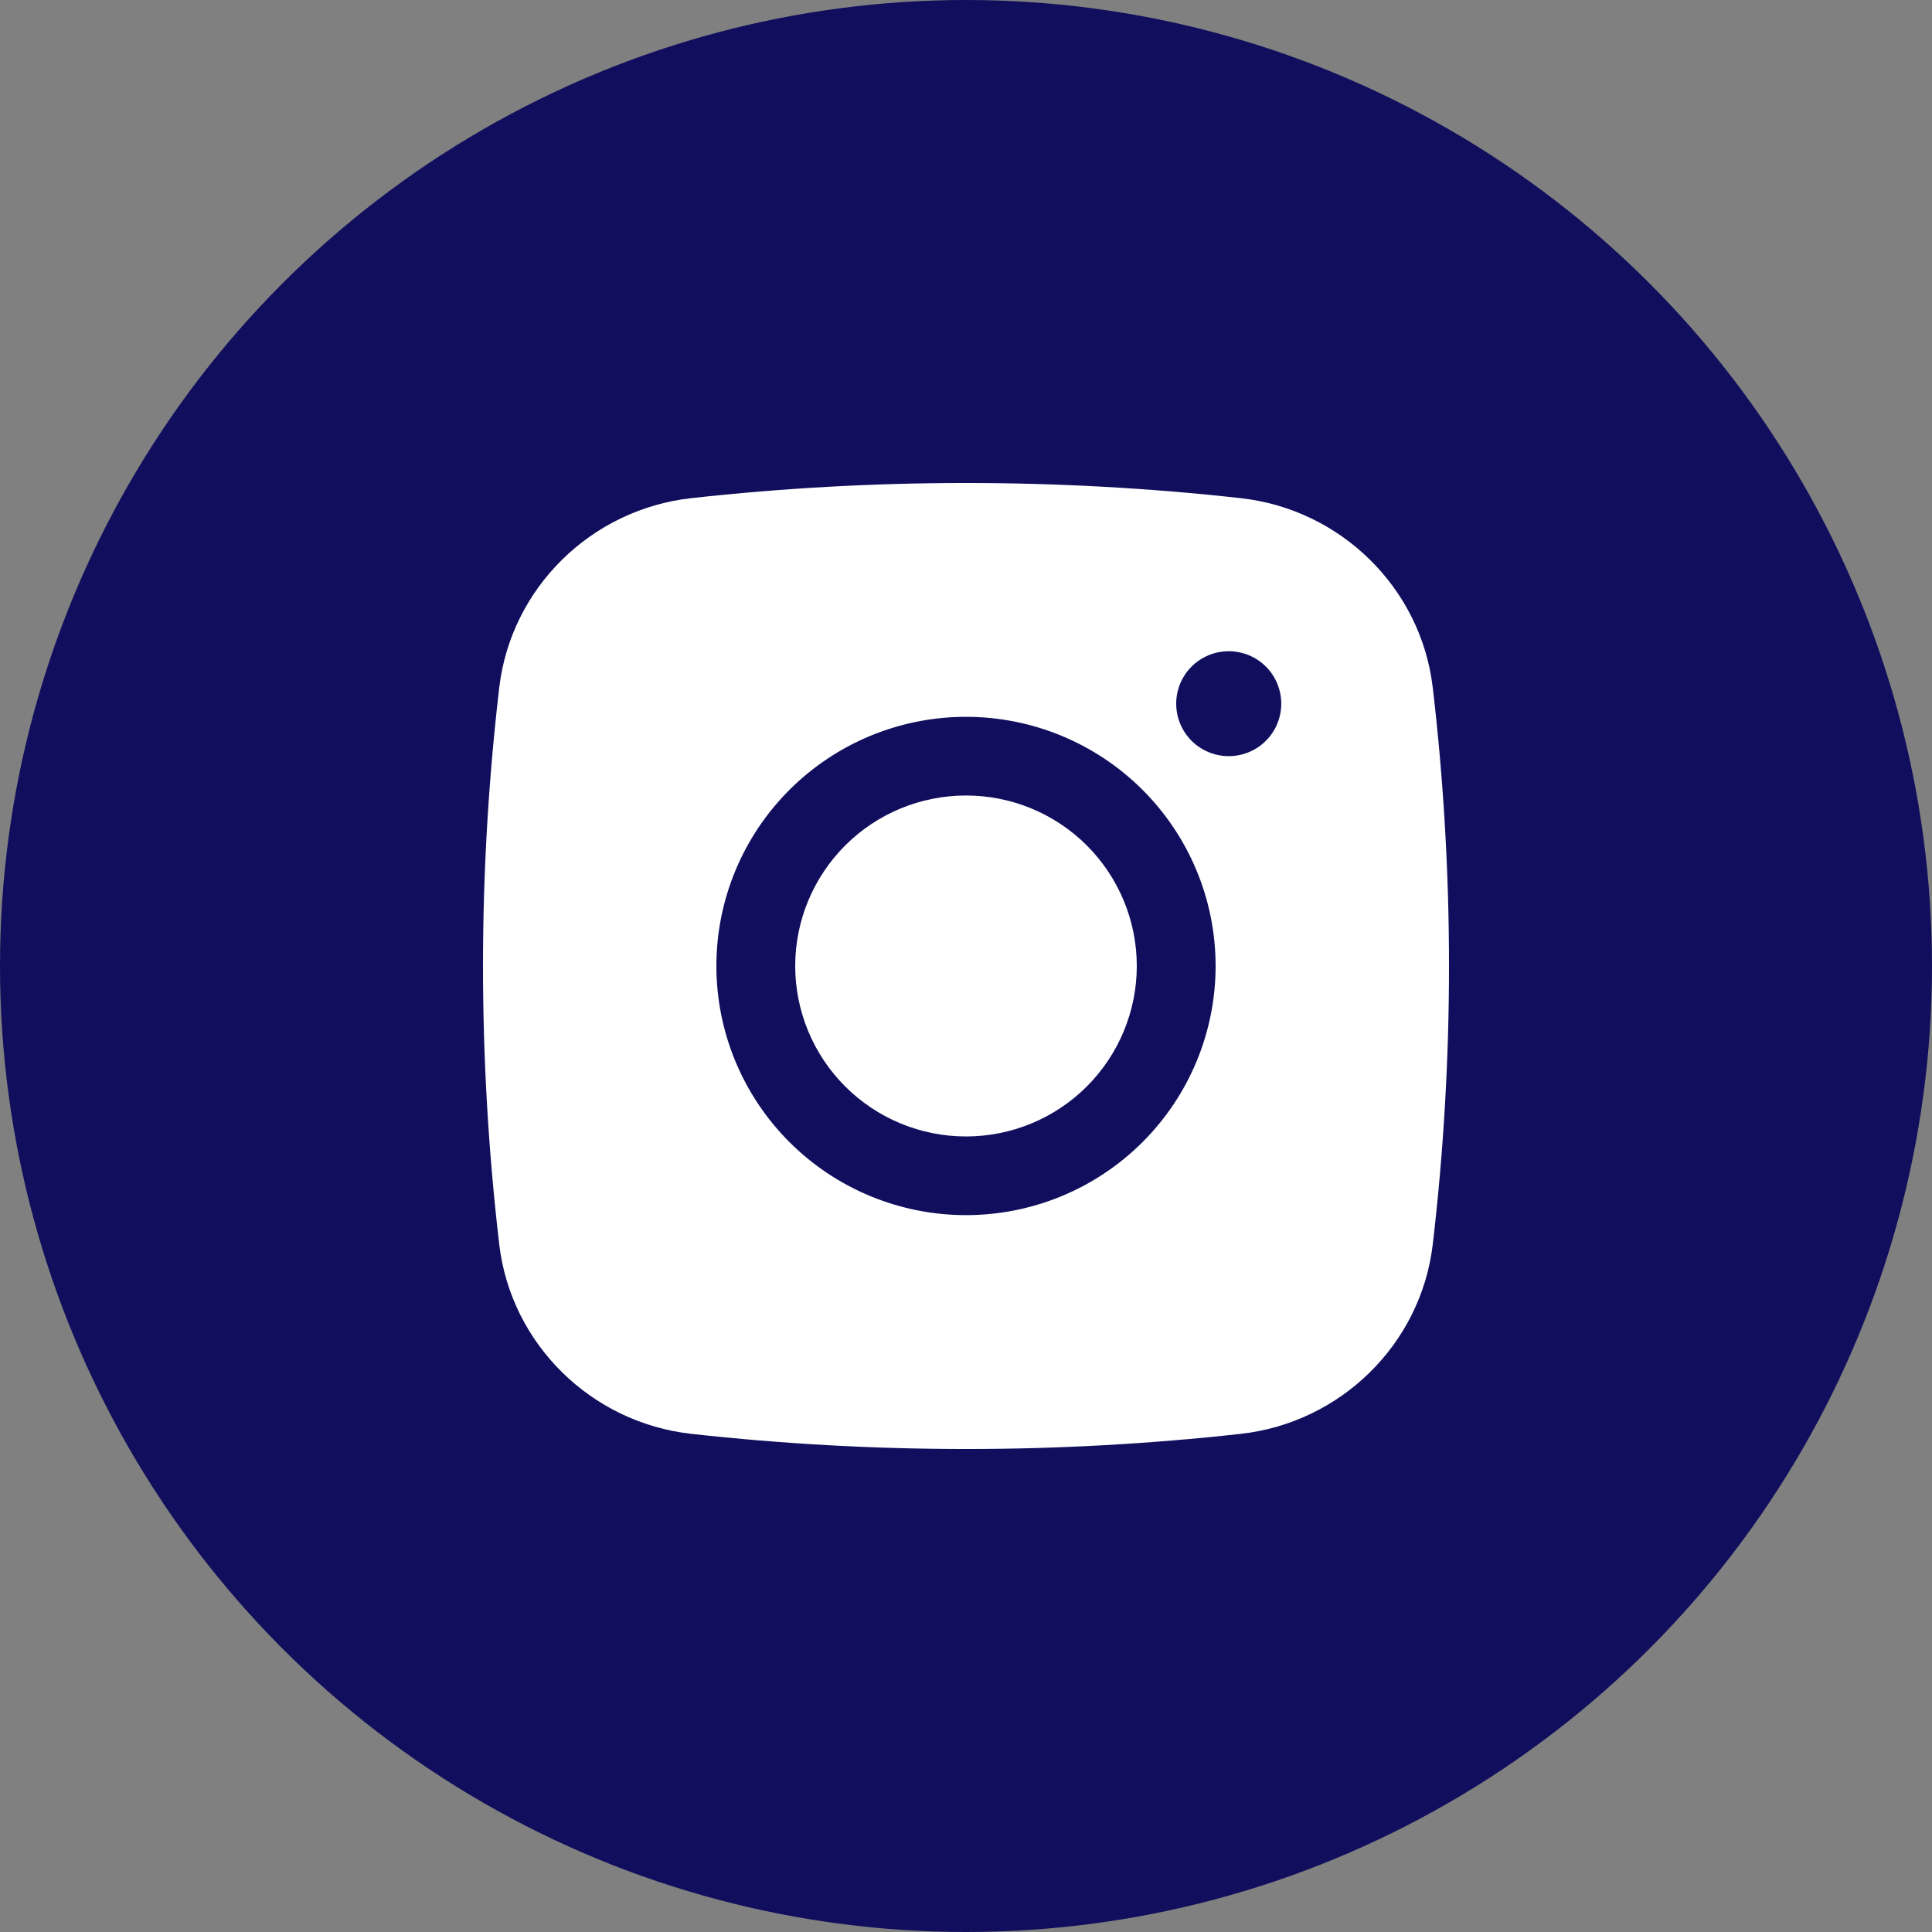
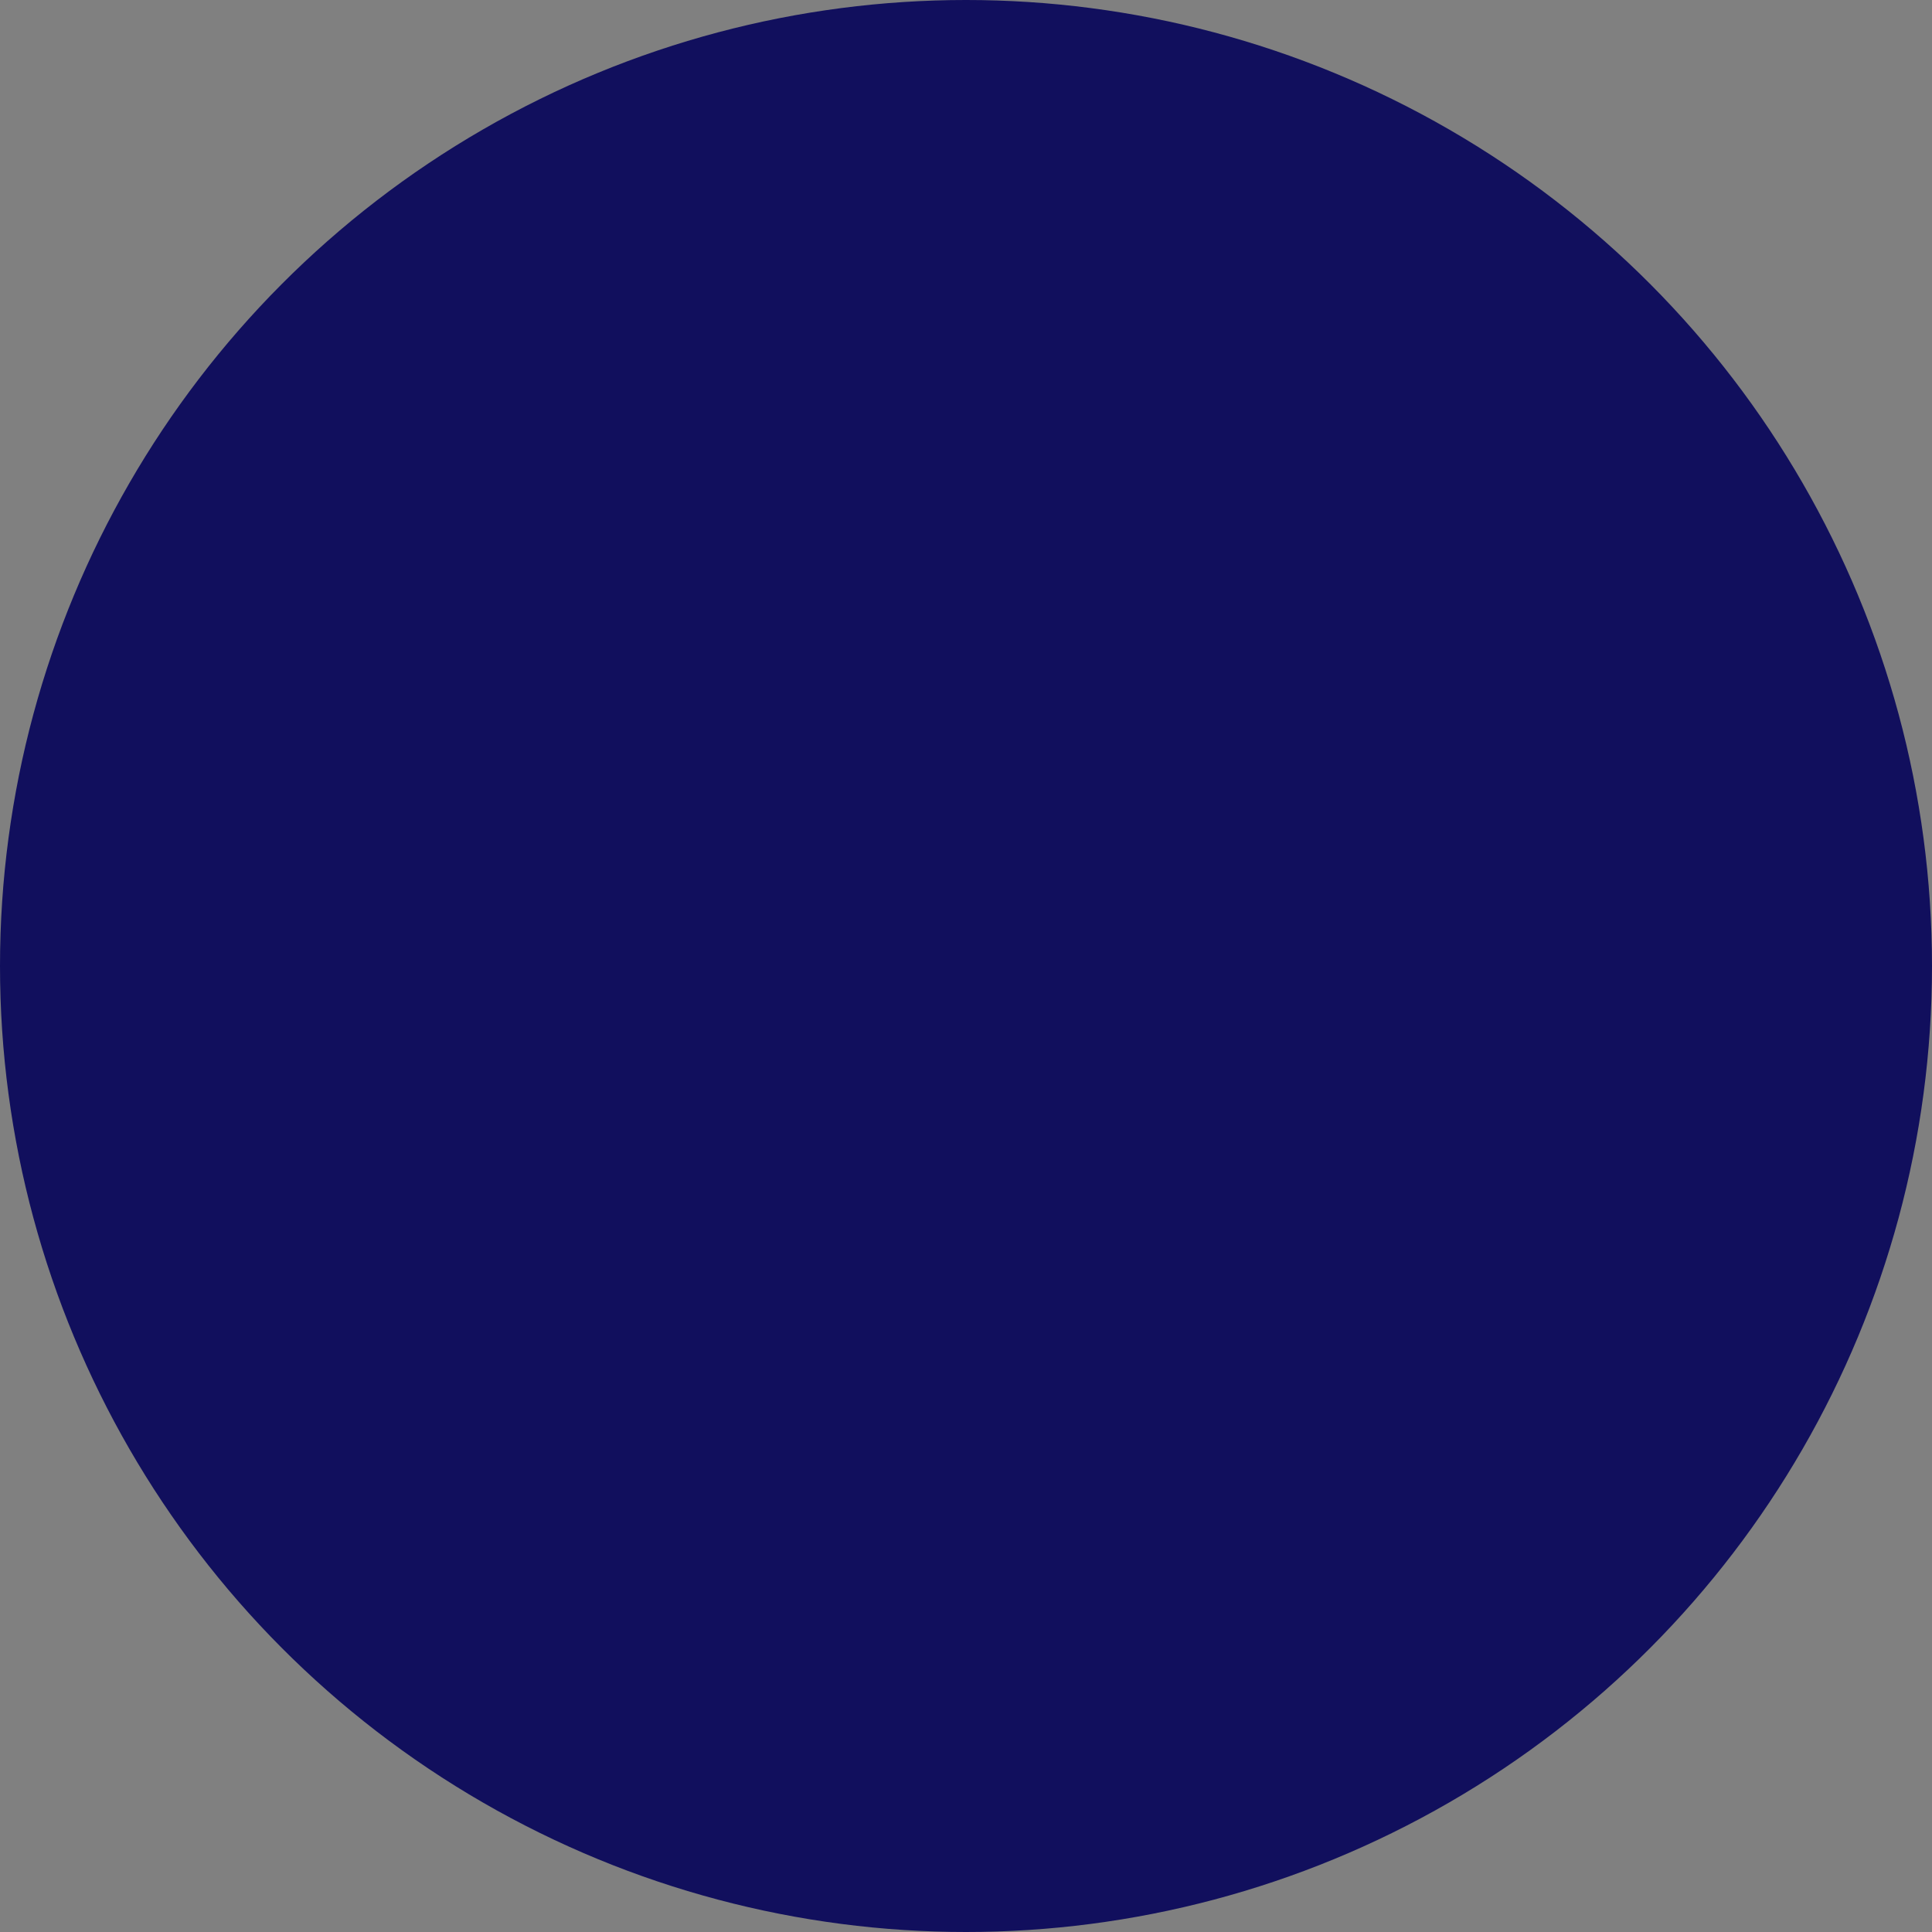
<svg xmlns="http://www.w3.org/2000/svg" width="40" height="40" viewBox="0 0 40 40" fill="none">
  <rect x="0" y="0" width="40" height="40" fill="#808080" stroke="none" />
  <circle cx="20" cy="20" r="20" fill="#110F5D" />
-   <path d="M20 16.47C19.062 16.47 18.163 16.841 17.5 17.503C16.837 18.166 16.464 19.063 16.464 19.999C16.464 20.936 16.837 21.833 17.5 22.495C18.163 23.157 19.062 23.529 20 23.529C20.938 23.529 21.837 23.157 22.5 22.495C23.163 21.833 23.536 20.936 23.536 19.999C23.536 19.063 23.163 18.166 22.5 17.503C21.837 16.841 20.938 16.47 20 16.47Z" fill="white" />
-   <path fill-rule="evenodd" clip-rule="evenodd" d="M14.31 10.314C18.092 9.895 21.908 9.895 25.69 10.314C27.756 10.544 29.421 12.168 29.664 14.238C30.112 18.066 30.112 21.933 29.664 25.761C29.421 27.831 27.756 29.455 25.691 29.686C21.909 30.105 18.092 30.105 14.31 29.686C12.244 29.455 10.579 27.831 10.336 25.762C9.888 21.934 9.888 18.066 10.336 14.238C10.579 12.168 12.244 10.544 14.31 10.314ZM25.44 13.483C25.151 13.483 24.874 13.597 24.67 13.801C24.466 14.005 24.352 14.281 24.352 14.569C24.352 14.857 24.466 15.133 24.67 15.337C24.874 15.541 25.151 15.655 25.44 15.655C25.728 15.655 26.005 15.541 26.209 15.337C26.413 15.133 26.527 14.857 26.527 14.569C26.527 14.281 26.413 14.005 26.209 13.801C26.005 13.597 25.728 13.483 25.44 13.483ZM14.832 19.999C14.832 18.631 15.377 17.319 16.346 16.352C17.315 15.384 18.63 14.841 20 14.841C21.371 14.841 22.685 15.384 23.654 16.352C24.623 17.319 25.168 18.631 25.168 19.999C25.168 21.368 24.623 22.68 23.654 23.647C22.685 24.615 21.371 25.158 20 25.158C18.63 25.158 17.315 24.615 16.346 23.647C15.377 22.68 14.832 21.368 14.832 19.999Z" fill="white" />
</svg>